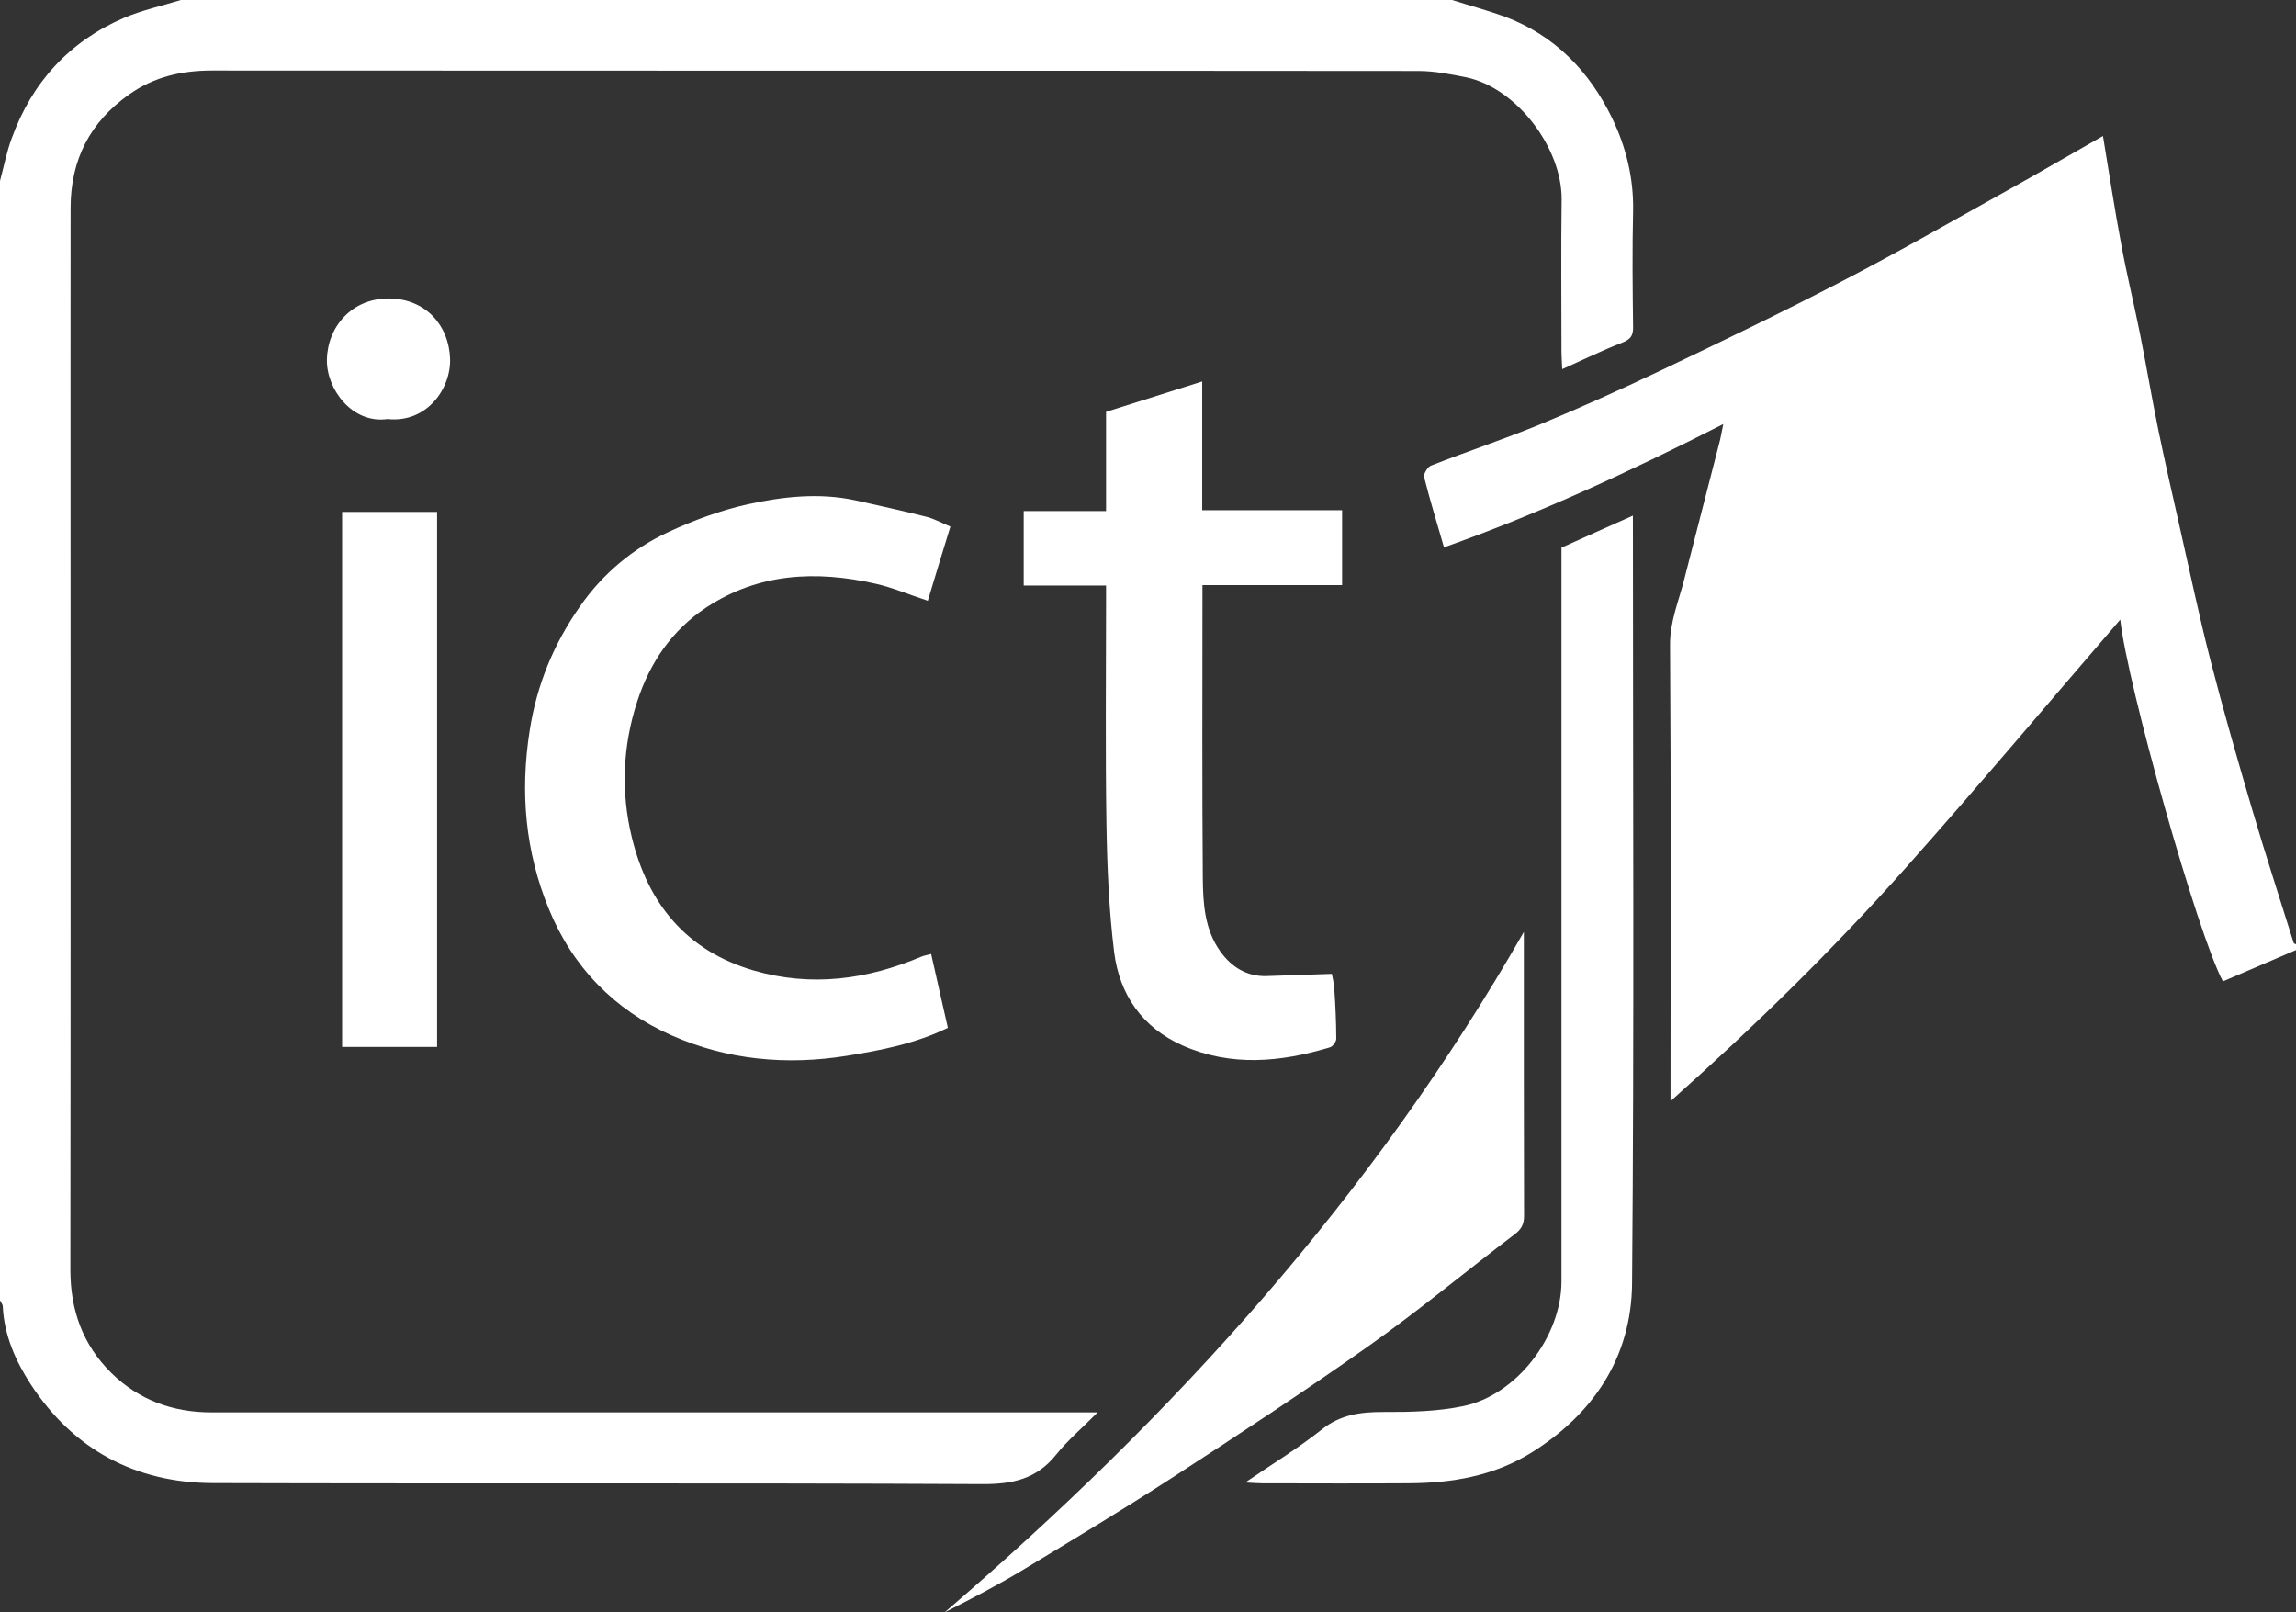
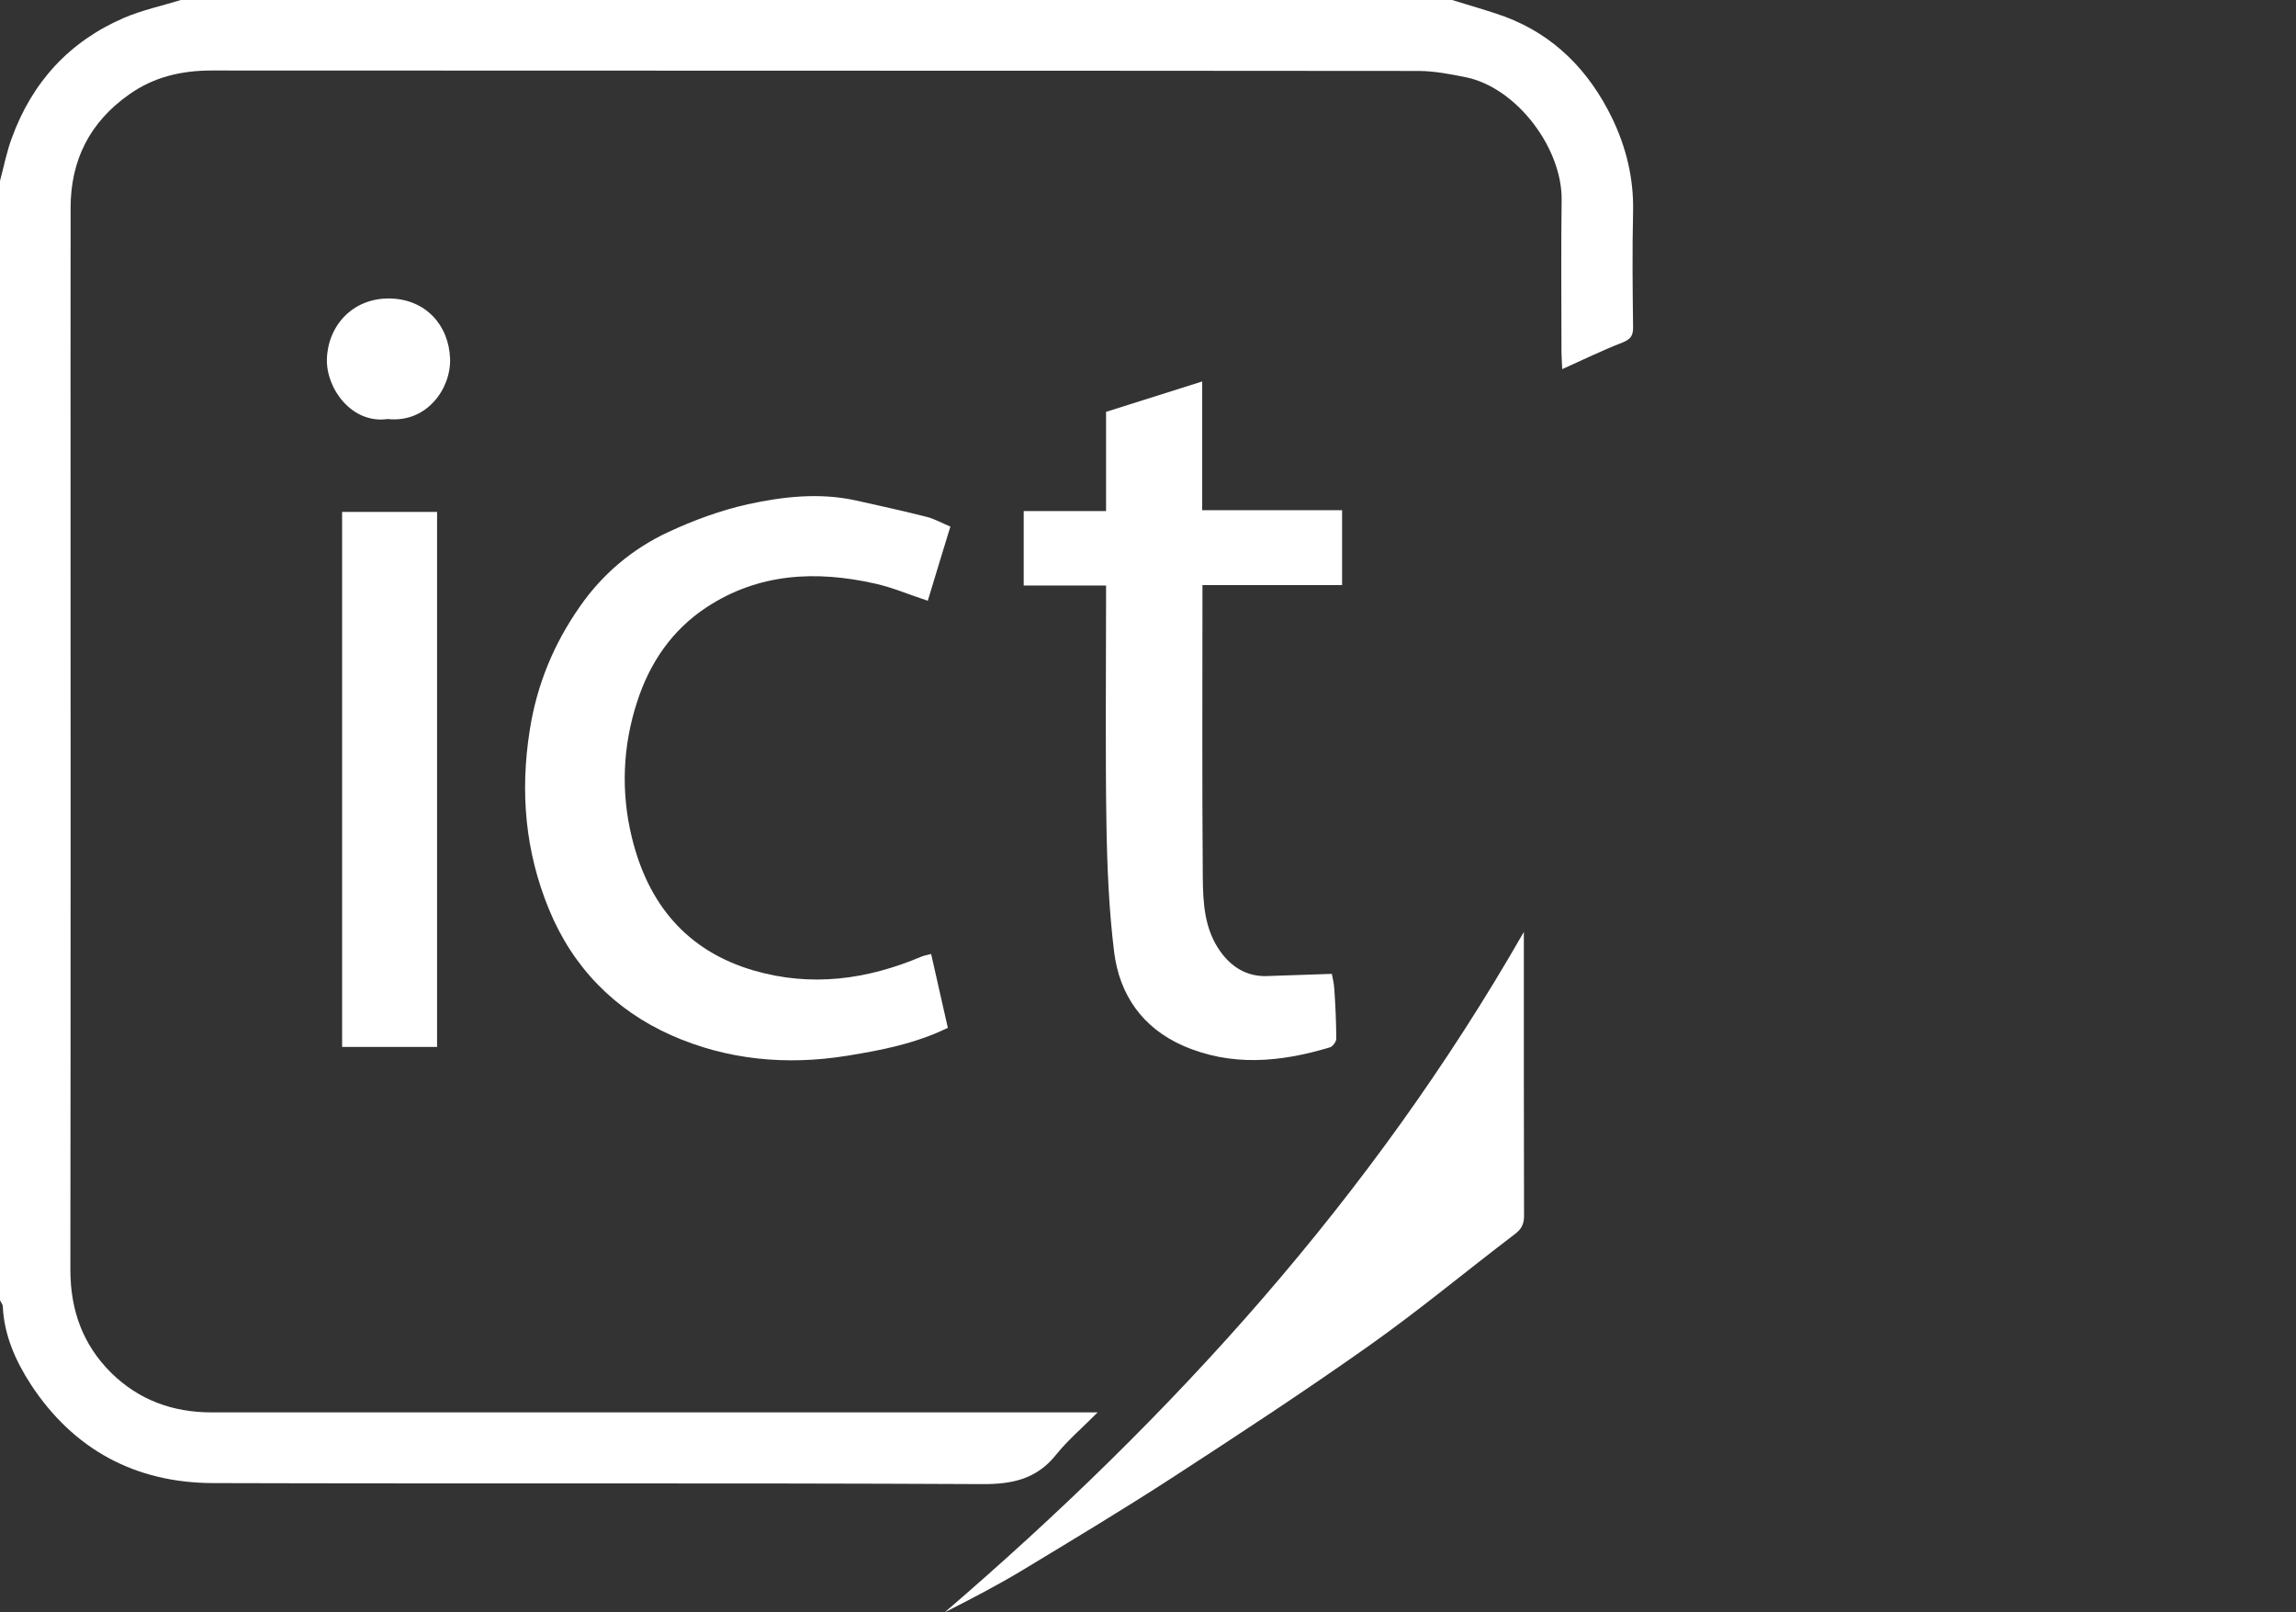
<svg xmlns="http://www.w3.org/2000/svg" version="1.1" id="Layer_1" x="0px" y="0px" width="72.266px" height="50.741px" viewBox="0 0 72.266 50.741" enable-background="new 0 0 72.266 50.741" xml:space="preserve">
  <rect x="0" y="0" width="72.266" height="50.741" fill="#333333" stroke="none" />
  <g>
-     <path fill-rule="evenodd" clip-rule="evenodd" fill="#FFFFFF" d="M72.194,29.678c-0.435-1.396-0.892-2.789-1.303-4.188   c-0.464-1.577-0.918-3.153-1.326-4.743c-0.354-1.383-0.646-2.779-0.961-4.17c-0.229-1.014-0.461-2.026-0.672-3.05   c-0.207-1.011-0.379-2.036-0.582-3.051c-0.188-0.937-0.417-1.863-0.588-2.801c-0.208-1.104-0.376-2.216-0.572-3.395   c-1.015,0.577-1.967,1.131-2.93,1.669c-1.746,0.971-3.479,1.967-5.253,2.886c-1.901,0.989-3.827,1.915-5.76,2.836   c-1.251,0.594-2.521,1.167-3.802,1.697c-1.123,0.46-2.273,0.841-3.406,1.286c-0.107,0.043-0.238,0.261-0.216,0.358   c0.185,0.729,0.405,1.448,0.626,2.213c3.01-1.063,5.896-2.408,8.791-3.879c-0.051,0.254-0.084,0.444-0.132,0.62   c-0.366,1.437-0.742,2.868-1.106,4.301c-0.171,0.667-0.443,1.299-0.438,2.03c0.032,4.592,0.015,9.183,0.015,13.774   c0,0.155,0,0.317,0,0.584c2.658-2.368,5.115-4.773,7.404-7.344c2.293-2.577,4.515-5.221,6.751-7.812   c0.225,2.062,2.445,9.936,3.232,11.385c0.763-0.328,1.531-0.658,2.3-0.986c0-0.062,0-0.123,0-0.18   C72.243,29.703,72.202,29.695,72.194,29.678z" />
    <path fill-rule="evenodd" clip-rule="evenodd" fill="#FFFFFF" d="M33.241,45.78c0.363-0.453,0.815-0.835,1.307-1.331   c-0.305,0-0.48,0-0.657,0c-9.078,0-18.155,0-27.23,0c-1.217,0-2.283-0.385-3.154-1.238c-0.901-0.889-1.292-1.978-1.292-3.252   c0.012-9.514,0.005-19.028,0.005-28.541c0-1.627-0.001-3.253,0.002-4.881c0.003-1.501,0.605-2.694,1.845-3.566   c0.785-0.557,1.657-0.752,2.606-0.752c12.658,0.008,25.32,0.002,37.978,0.014c0.5,0.002,1.006,0.101,1.496,0.2   c1.591,0.331,3.023,2.229,3.005,3.854c-0.022,1.598-0.005,3.191-0.005,4.788c0.002,0.154,0.014,0.312,0.023,0.542   c0.672-0.302,1.268-0.592,1.889-0.835c0.252-0.098,0.344-0.206,0.342-0.477c-0.016-1.222-0.028-2.441,0-3.659   c0.021-1.04-0.22-2.016-0.662-2.932c-0.719-1.477-1.805-2.601-3.37-3.189C46.824,0.328,46.261,0.176,45.706,0   C32.369,0,19.031,0,5.692,0C5.092,0.186,4.471,0.318,3.9,0.563C2.178,1.306,1.007,2.592,0.37,4.349C0.209,4.78,0.122,5.241,0,5.693   c0,11.742,0,23.483,0,35.228c0.029,0.065,0.086,0.128,0.088,0.193c0.041,0.91,0.409,1.727,0.881,2.453   c1.341,2.05,3.291,3.101,5.738,3.107c8.07,0.024,16.138-0.009,24.207,0.032C31.866,46.711,32.628,46.548,33.241,45.78z" />
    <path fill-rule="evenodd" clip-rule="evenodd" fill="#FFFFFF" d="M22.229,19.118c1.644-1.085,3.458-1.17,5.318-0.751   c0.547,0.122,1.073,0.349,1.655,0.539c0.231-0.77,0.465-1.529,0.711-2.334c-0.273-0.114-0.498-0.241-0.738-0.304   c-0.746-0.189-1.495-0.353-2.248-0.521c-1.135-0.247-2.278-0.12-3.387,0.122c-0.856,0.191-1.706,0.503-2.502,0.874   c-1.125,0.521-2.073,1.319-2.782,2.339c-0.822,1.173-1.359,2.458-1.584,3.908c-0.306,1.942-0.138,3.812,0.601,5.612   c0.746,1.83,2.068,3.184,3.854,3.977c1.754,0.78,3.631,0.954,5.532,0.647c1.079-0.174,2.15-0.381,3.174-0.88   c-0.176-0.777-0.349-1.539-0.526-2.324c-0.115,0.031-0.217,0.048-0.308,0.085c-1.71,0.722-3.456,0.962-5.273,0.436   c-2.13-0.622-3.334-2.111-3.839-4.19c-0.347-1.422-0.291-2.872,0.171-4.281C20.456,20.847,21.157,19.827,22.229,19.118z" />
    <path fill-rule="evenodd" clip-rule="evenodd" fill="#FFFFFF" d="M37.847,18.414c1.509,0,2.948,0,4.395,0c0-0.795,0-1.548,0-2.358   c-1.479,0-2.93,0-4.403,0c0-1.367,0-2.687,0-4.051c-1.022,0.322-2.006,0.631-3.026,0.956c0,1.027,0,2.051,0,3.122   c-0.886,0-1.733,0-2.592,0c0,0.805,0,1.554,0,2.344c0.86,0,1.696,0,2.592,0c0,0.231,0,0.396,0,0.56   c0,2.318-0.025,4.636,0.012,6.949c0.022,1.345,0.078,2.697,0.243,4.032c0.169,1.336,0.887,2.372,2.155,2.935   c1.528,0.674,3.085,0.526,4.635,0.058c0.088-0.024,0.201-0.177,0.201-0.271c-0.002-0.523-0.026-1.051-0.062-1.569   c-0.012-0.196-0.064-0.389-0.078-0.473c-0.739,0.027-1.39,0.049-2.043,0.069c-0.634,0.022-1.115-0.284-1.467-0.775   c-0.494-0.689-0.544-1.51-0.551-2.309c-0.024-2.916-0.011-5.837-0.011-8.755C37.847,18.733,37.847,18.589,37.847,18.414z" />
-     <path fill-rule="evenodd" clip-rule="evenodd" fill="#FFFFFF" d="M51.395,16.227c-0.785,0.35-1.517,0.677-2.248,1.008   c0,0.208,0,0.385,0,0.564c0,7.501,0,15.018,0,22.526c0,1.729-1.401,3.576-3.096,3.928c-0.811,0.168-1.664,0.187-2.497,0.183   c-0.719-0.001-1.356,0.076-1.95,0.55c-0.736,0.584-1.539,1.074-2.408,1.668c0.256,0.015,0.395,0.027,0.539,0.027   c1.531,0.002,3.068,0.009,4.604-0.001c1.357-0.007,2.663-0.225,3.847-0.955c1.98-1.23,3.161-3.025,3.183-5.33   c0.068-7.868,0.027-15.741,0.027-23.606C51.395,16.624,51.395,16.462,51.395,16.227z" />
-     <path fill-rule="evenodd" clip-rule="evenodd" fill="#FFFFFF" d="M47.678,38.84c0.216-0.163,0.293-0.324,0.291-0.586   c-0.008-2.837-0.006-5.666-0.006-8.492c0-0.103,0-0.201,0-0.434c-4.775,8.35-11.059,15.255-18.229,21.413   c0.832-0.421,1.653-0.847,2.443-1.323c1.578-0.954,3.159-1.904,4.702-2.904c2.096-1.361,4.188-2.731,6.229-4.176   C44.672,41.232,46.149,40.001,47.678,38.84z" />
+     <path fill-rule="evenodd" clip-rule="evenodd" fill="#FFFFFF" d="M47.678,38.84c0.216-0.163,0.293-0.324,0.291-0.586   c-0.008-2.837-0.006-5.666-0.006-8.492c0-0.103,0-0.201,0-0.434c-4.775,8.35-11.059,15.255-18.229,21.413   c0.832-0.421,1.653-0.847,2.443-1.323c1.578-0.954,3.159-1.904,4.702-2.904c2.096-1.361,4.188-2.731,6.229-4.176   C44.672,41.232,46.149,40.001,47.678,38.84" />
    <path fill-rule="evenodd" clip-rule="evenodd" fill="#FFFFFF" d="M10.768,32.947c1.025,0,1.996,0,2.989,0   c0-5.628,0-11.231,0-16.836c-1.016,0-2.003,0-2.989,0C10.768,21.736,10.768,27.329,10.768,32.947z" />
    <path fill-rule="evenodd" clip-rule="evenodd" fill="#FFFFFF" d="M12.26,9.393c-1.18-0.013-1.946,0.88-1.971,1.916   c-0.022,0.93,0.794,2.039,1.91,1.878c1.238,0.134,1.999-0.964,1.967-1.897C14.13,10.233,13.397,9.41,12.26,9.393z" />
  </g>
</svg>